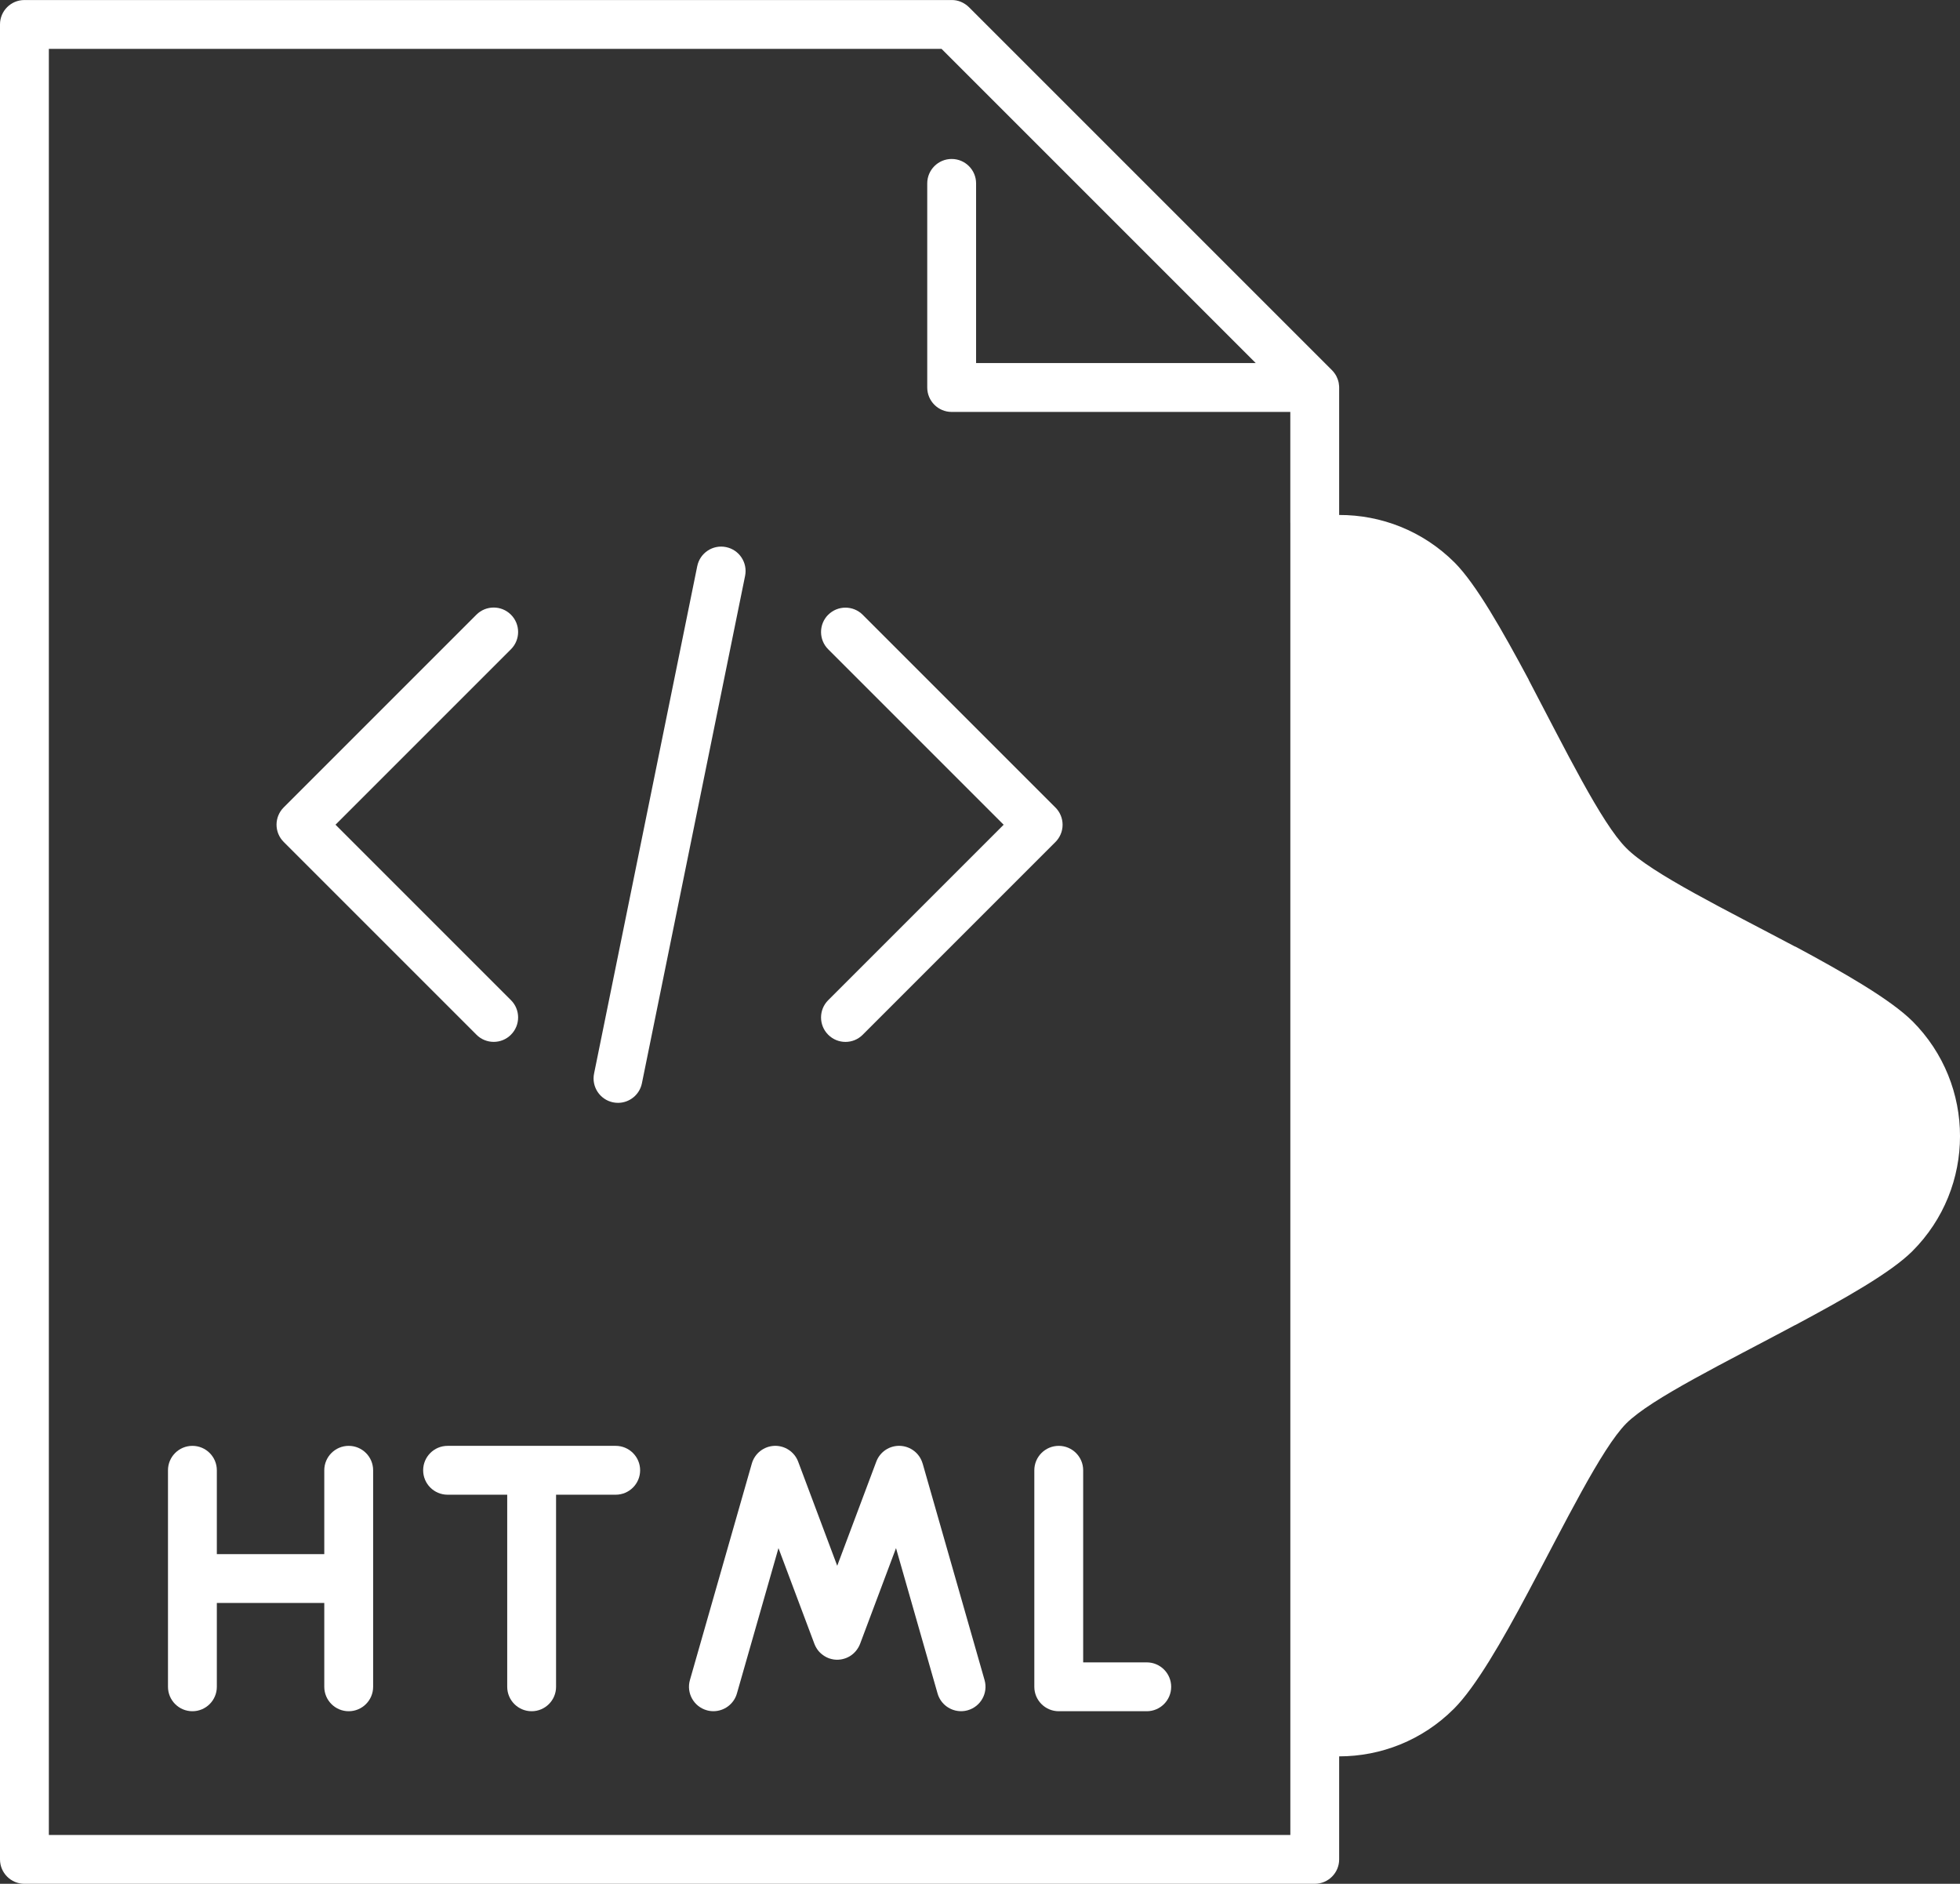
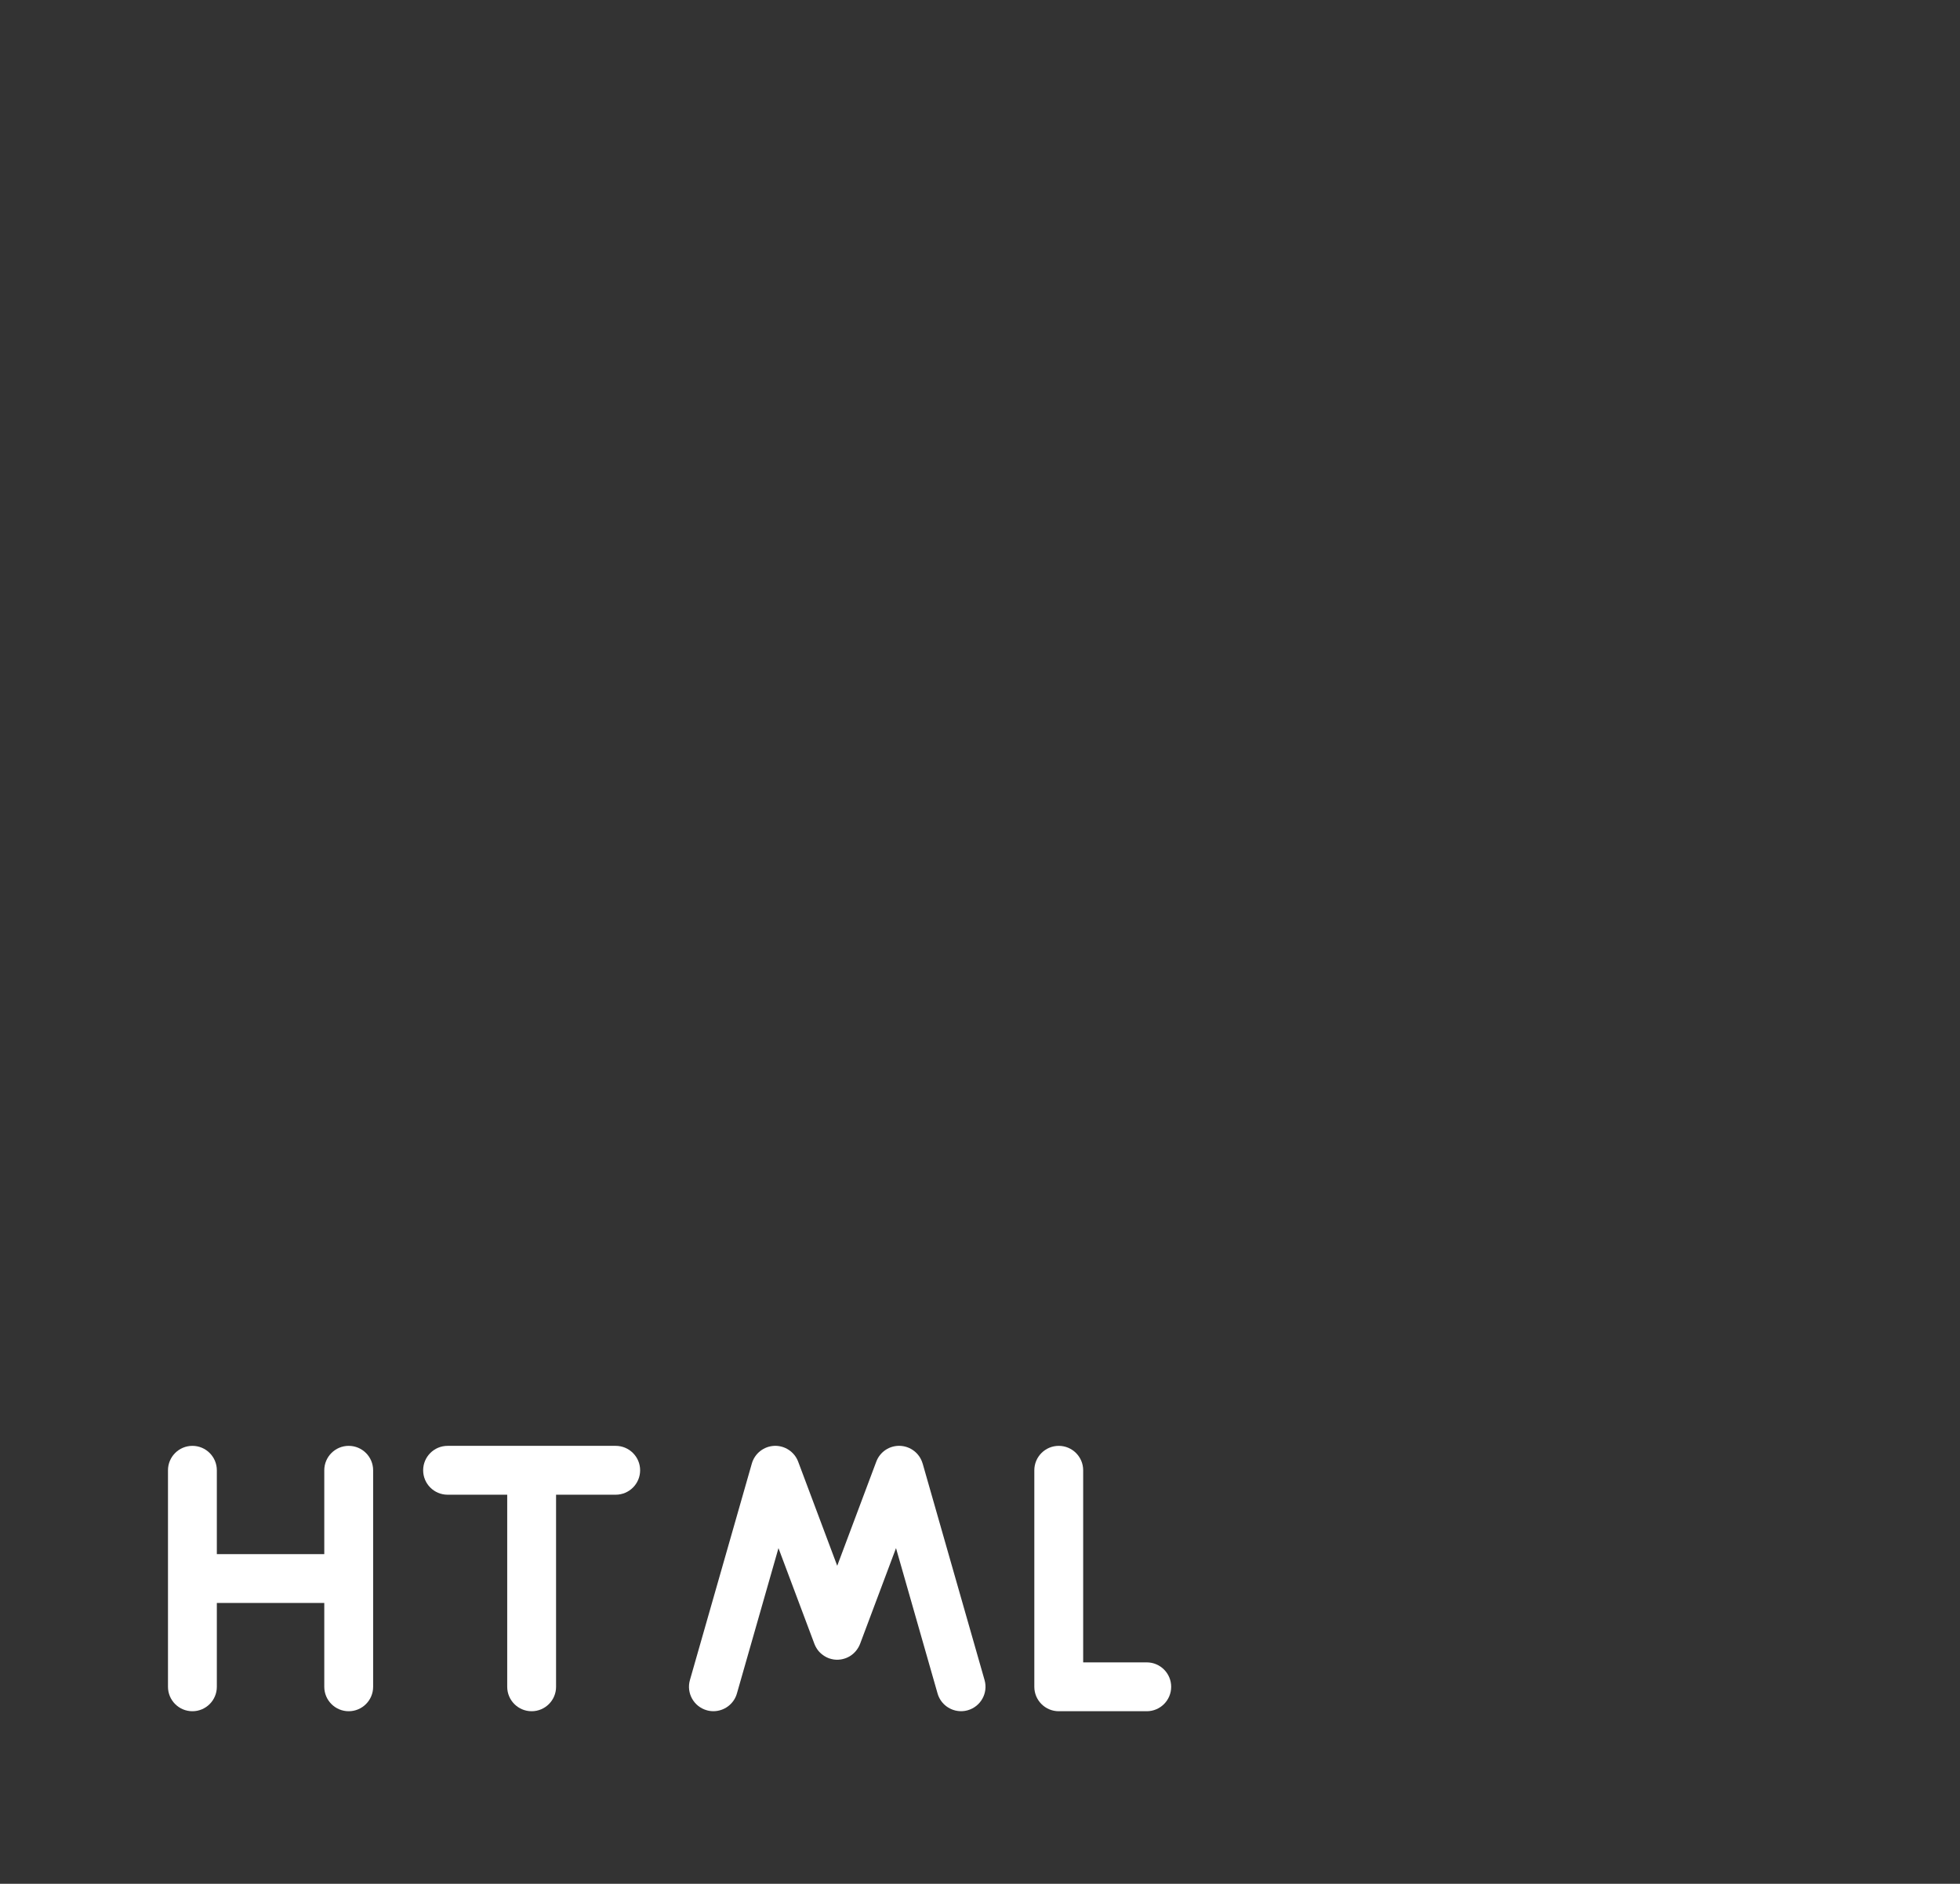
<svg xmlns="http://www.w3.org/2000/svg" id="Calque_2" viewBox="0 0 601.82 578.41">
  <rect x="0" y="0" width="601.82" height="578.41" fill="#333333" stroke="none" />
  <g id="_ëîé_1">
-     <path d="m587.2,313.54c-6.66-6.62-20.9-14.84-35.99-22.93,0,.01-.01.03-.02.04-21.09-11.21-44.26-22.52-51.85-30.27-7.59-7.53-18.86-30.55-29.98-51.67,0,0,.02,0,.03-.01-8.11-15.12-16.13-29.32-22.74-35.96-9.8-9.79-22.63-14.66-35.46-14.62v-39.13c0-.08,0-.17-.01-.25,0-.08,0-.17-.01-.25-.02-.32-.06-.64-.12-.95h0c-.06-.33-.15-.64-.26-.95-.03-.08-.05-.15-.08-.23-.11-.29-.23-.57-.37-.85,0-.01-.01-.03-.02-.04-.15-.29-.33-.56-.52-.83-.05-.07-.1-.13-.15-.2-.2-.26-.41-.52-.65-.76L297.51,2.2c-.18-.18-.37-.35-.56-.5-.13-.11-.27-.2-.41-.3-.06-.04-.12-.09-.18-.13-.17-.11-.35-.22-.53-.32-.03-.02-.06-.04-.09-.06-.18-.1-.37-.18-.57-.27-.03-.01-.06-.03-.1-.05-.18-.08-.37-.14-.55-.2-.05-.01-.09-.03-.14-.05-.17-.05-.35-.09-.52-.13-.06-.01-.13-.03-.19-.05-.16-.03-.33-.05-.49-.07-.08-.01-.16-.03-.23-.03-.2-.02-.39-.03-.59-.03-.05,0-.09,0-.14,0H7.5C3.36,0,0,3.36,0,7.5v563.41c0,4.14,3.36,7.5,7.5,7.5h396.19c4.14,0,7.5-3.36,7.5-7.5v-31.63c12.77,0,25.52-4.88,35.25-14.63,6.6-6.58,14.8-20.78,22.74-35.72h0c11.27-21.08,22.56-44.21,30.16-51.87,7.6-7.63,30.76-18.9,51.86-30.21,0,0,0,.01.01.02,15.15-8.12,29.33-16.07,35.99-22.71,19.5-19.52,19.5-51.1,0-70.63Zm-191-153.07v402.94H15V15h274.1l96.48,96.48h-85.87v-55.17c0-4.14-3.36-7.5-7.5-7.5s-7.5,3.36-7.5,7.5v62.67c0,4.14,3.36,7.5,7.5,7.5h103.98v33.99Z" style="fill:#fff;" />
-     <path d="m146.29,317.7c1.46,1.46,3.38,2.2,5.3,2.2s3.84-.73,5.3-2.2c2.93-2.93,2.93-7.68,0-10.61l-53.87-53.87,53.87-53.87c2.93-2.93,2.93-7.68,0-10.61-2.93-2.93-7.68-2.93-10.61,0l-59.17,59.17c-1.41,1.41-2.2,3.31-2.2,5.3s.79,3.9,2.2,5.3l59.17,59.17Z" style="fill:#fff;" />
-     <path d="m222.93,167.98c-4.06-.83-8.02,1.8-8.84,5.86l-31.68,155.79c-.83,4.06,1.8,8.02,5.85,8.84.5.1,1.01.15,1.5.15,3.49,0,6.62-2.45,7.34-6.01l31.68-155.79c.83-4.06-1.8-8.02-5.85-8.84Z" style="fill:#fff;" />
-     <path d="m254.3,188.75c-2.93,2.93-2.93,7.68,0,10.61l53.87,53.87-53.87,53.87c-2.93,2.93-2.93,7.68,0,10.61,1.46,1.46,3.38,2.2,5.3,2.2s3.84-.73,5.3-2.2l59.17-59.17c1.41-1.41,2.2-3.31,2.2-5.3s-.79-3.9-2.2-5.3l-59.17-59.17c-2.93-2.93-7.68-2.93-10.61,0Z" style="fill:#fff;" />
    <path d="m189.04,443.94h-51.61c-4.14,0-7.5,3.36-7.5,7.5s3.36,7.5,7.5,7.5h18.31v58.98c0,4.14,3.36,7.5,7.5,7.5s7.5-3.36,7.5-7.5v-58.98h18.31c4.14,0,7.5-3.36,7.5-7.5s-3.36-7.5-7.5-7.5Z" style="fill:#fff;" />
    <path d="m283.29,449.37c-.89-3.11-3.68-5.3-6.91-5.43-3.24-.14-6.19,1.83-7.32,4.86l-11.99,31.96-11.99-31.96c-1.14-3.03-4.1-4.99-7.32-4.86-3.23.13-6.02,2.32-6.91,5.43l-19.01,66.48c-1.14,3.98,1.17,8.13,5.15,9.27.69.2,1.38.29,2.07.29,3.26,0,6.27-2.15,7.21-5.44l12.76-44.63,11.03,29.39c.03.07.06.14.09.21.05.12.1.25.16.37.05.11.11.22.17.33.06.1.11.21.17.31.07.11.14.22.21.33.06.09.13.19.19.28.08.1.16.21.24.31.07.09.15.18.23.27.08.09.17.18.25.26.09.09.18.18.28.26.08.07.17.15.25.21.11.09.21.17.32.25.08.06.17.12.25.18.12.08.23.15.35.23.09.05.19.11.28.16.12.06.24.13.36.19.11.05.21.09.32.14.08.03.16.07.25.11.04.01.07.02.11.04.12.04.24.08.36.11.12.04.23.07.35.1.12.03.25.05.37.08.12.02.23.05.35.07.13.02.25.03.38.04.11.01.23.03.34.03.13,0,.27,0,.4,0,.11,0,.22,0,.32,0,.14,0,.28-.02.42-.04.1-.01.21-.02.31-.03.14-.02.27-.05.41-.08.1-.02.21-.04.31-.07.13-.03.26-.07.39-.11.11-.03.22-.06.32-.1.04-.01.08-.02.12-.04.09-.03.18-.08.26-.11.1-.04.2-.08.3-.13.13-.06.26-.13.39-.2.09-.05.17-.09.26-.14.13-.08.25-.16.37-.24.08-.05.16-.11.24-.17.12-.09.23-.17.34-.27.08-.07.16-.13.23-.2.1-.09.19-.18.29-.28.08-.08.16-.16.24-.25.08-.09.16-.18.24-.28.08-.1.16-.19.23-.3.07-.09.14-.19.2-.29.07-.11.14-.21.21-.32.06-.1.12-.21.18-.32.06-.11.11-.21.17-.32.06-.12.11-.25.16-.37.03-.07.06-.14.09-.21l11.03-29.39,12.76,44.63c.94,3.29,3.94,5.44,7.21,5.44.68,0,1.38-.09,2.07-.29,3.98-1.14,6.29-5.29,5.15-9.27l-19.01-66.48Z" style="fill:#fff;" />
    <path d="m107.07,443.94c-4.14,0-7.5,3.36-7.5,7.5v25.74h-32.99v-25.74c0-4.14-3.36-7.5-7.5-7.5s-7.5,3.36-7.5,7.5v66.48c0,4.14,3.36,7.5,7.5,7.5s7.5-3.36,7.5-7.5v-25.74h32.99v25.74c0,4.14,3.36,7.5,7.5,7.5s7.5-3.36,7.5-7.5v-66.48c0-4.14-3.36-7.5-7.5-7.5Z" style="fill:#fff;" />
    <path d="m317.59,451.44v66.48c0,4.14,3.36,7.5,7.5,7.5h27.02c4.14,0,7.5-3.36,7.5-7.5s-3.36-7.5-7.5-7.5h-19.52v-58.98c0-4.14-3.36-7.5-7.5-7.5s-7.5,3.36-7.5,7.5Z" style="fill:#fff;" />
  </g>
</svg>